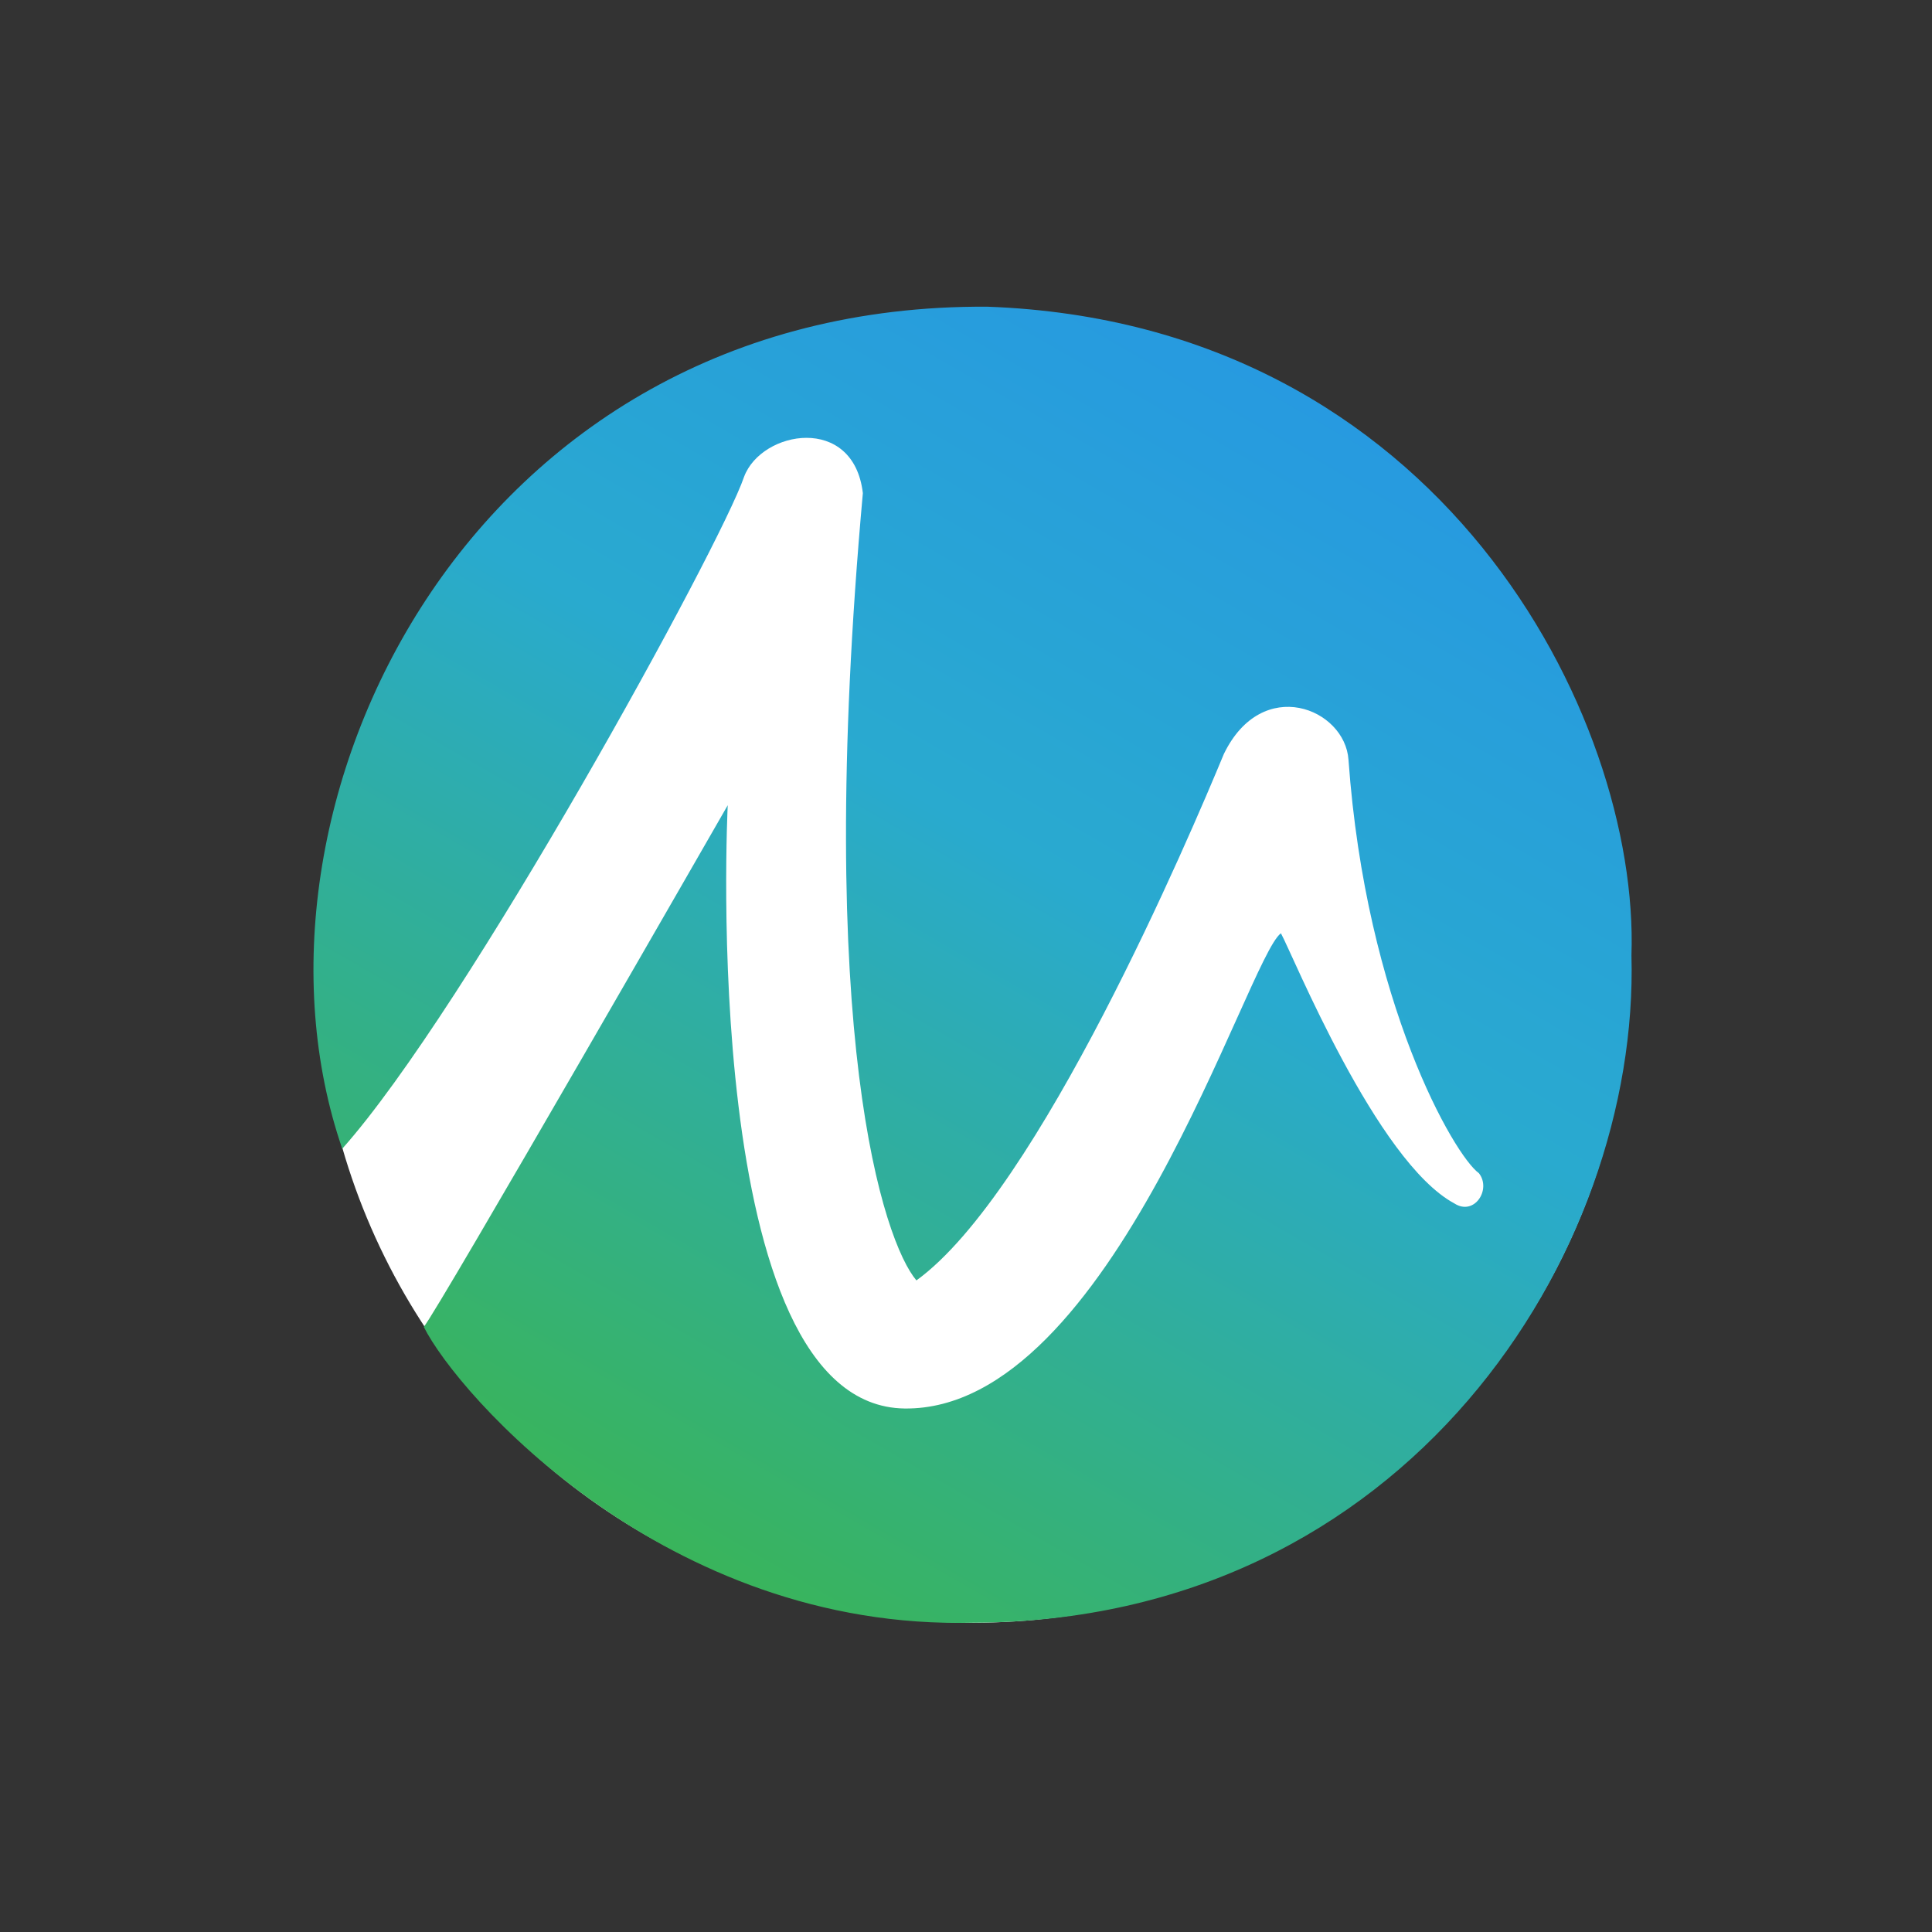
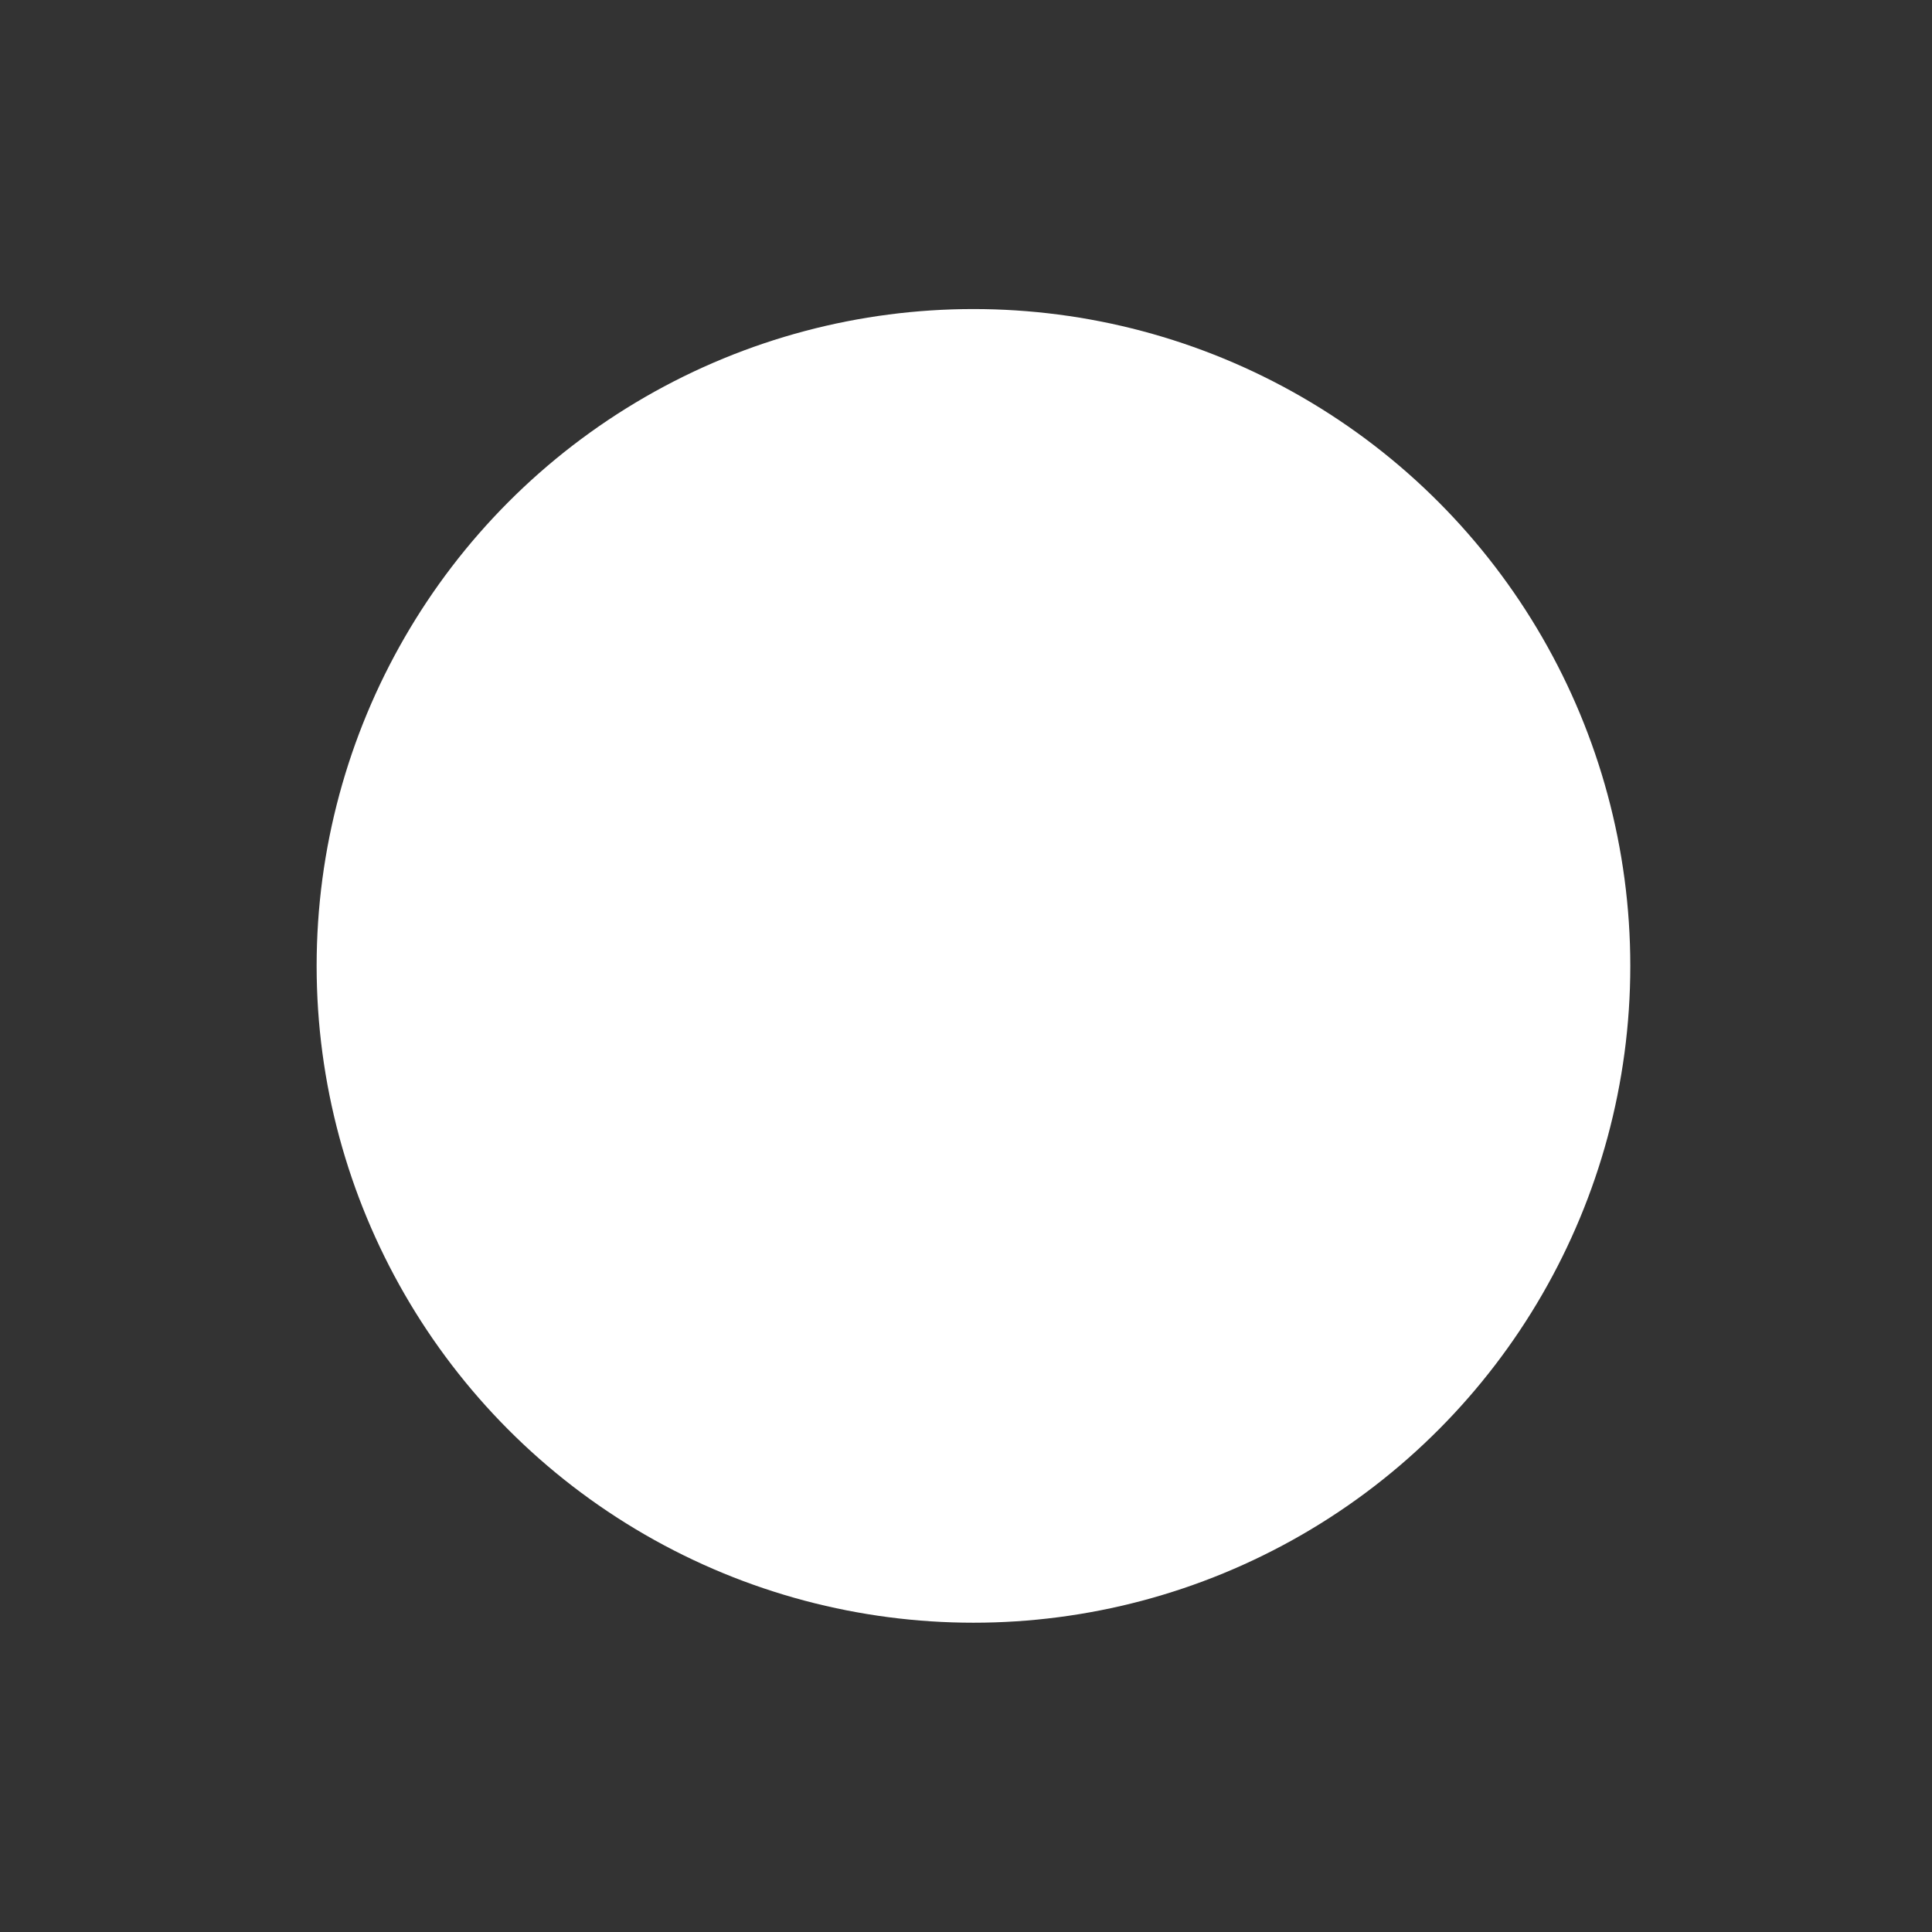
<svg xmlns="http://www.w3.org/2000/svg" data-name="Layer 1" viewBox="0 0 800 800">
  <rect x="0" y="0" width="800" height="800" fill="#333333" stroke="none" />
  <defs>
    <linearGradient id="a" x1="266.85" y1="592.5" x2="539.57" y2="120.09" gradientTransform="translate(0 43)" gradientUnits="userSpaceOnUse">
      <stop offset="0" stop-color="#39b45b" />
      <stop offset=".59" stop-color="#29aacf" />
      <stop offset="1" stop-color="#279ae0" />
    </linearGradient>
  </defs>
  <circle cx="403.09" cy="399.95" r="271.98" style="fill:#fff" />
  <g data-name="Layer 2">
-     <path d="M141.72 475.66C93.5 335.81 193.32 125.56 408.88 127c187.59 6.75 270.05 169.75 266.67 268.6 3.38 123.45-93.07 275.84-272.46 276.32-127.79 3.38-213.63-94.52-227.61-122.49 5.79-6.75 125.86-216 125.86-216s-12.54 248.83 73.3 249.8S516.42 396.58 530.4 386.45c4.82 8.68 39.54 94.52 71.85 111.88 8.2 5.3 15.43-5.79 10.13-12.54-10.13-7.23-46.78-70.41-54-171.19-1.45-21.22-35.69-35.2-51.6-2.41-14 33.76-76.68 181.32-127.31 218-13.5-15.91-42.44-101.27-22.18-326-3.86-32.79-42-26-49.19-6.75-9.65 28.43-114.78 220.35-166.38 278.22Z" style="fill:url(#a)" data-name="Layer 1-2" />
-   </g>
+     </g>
</svg>